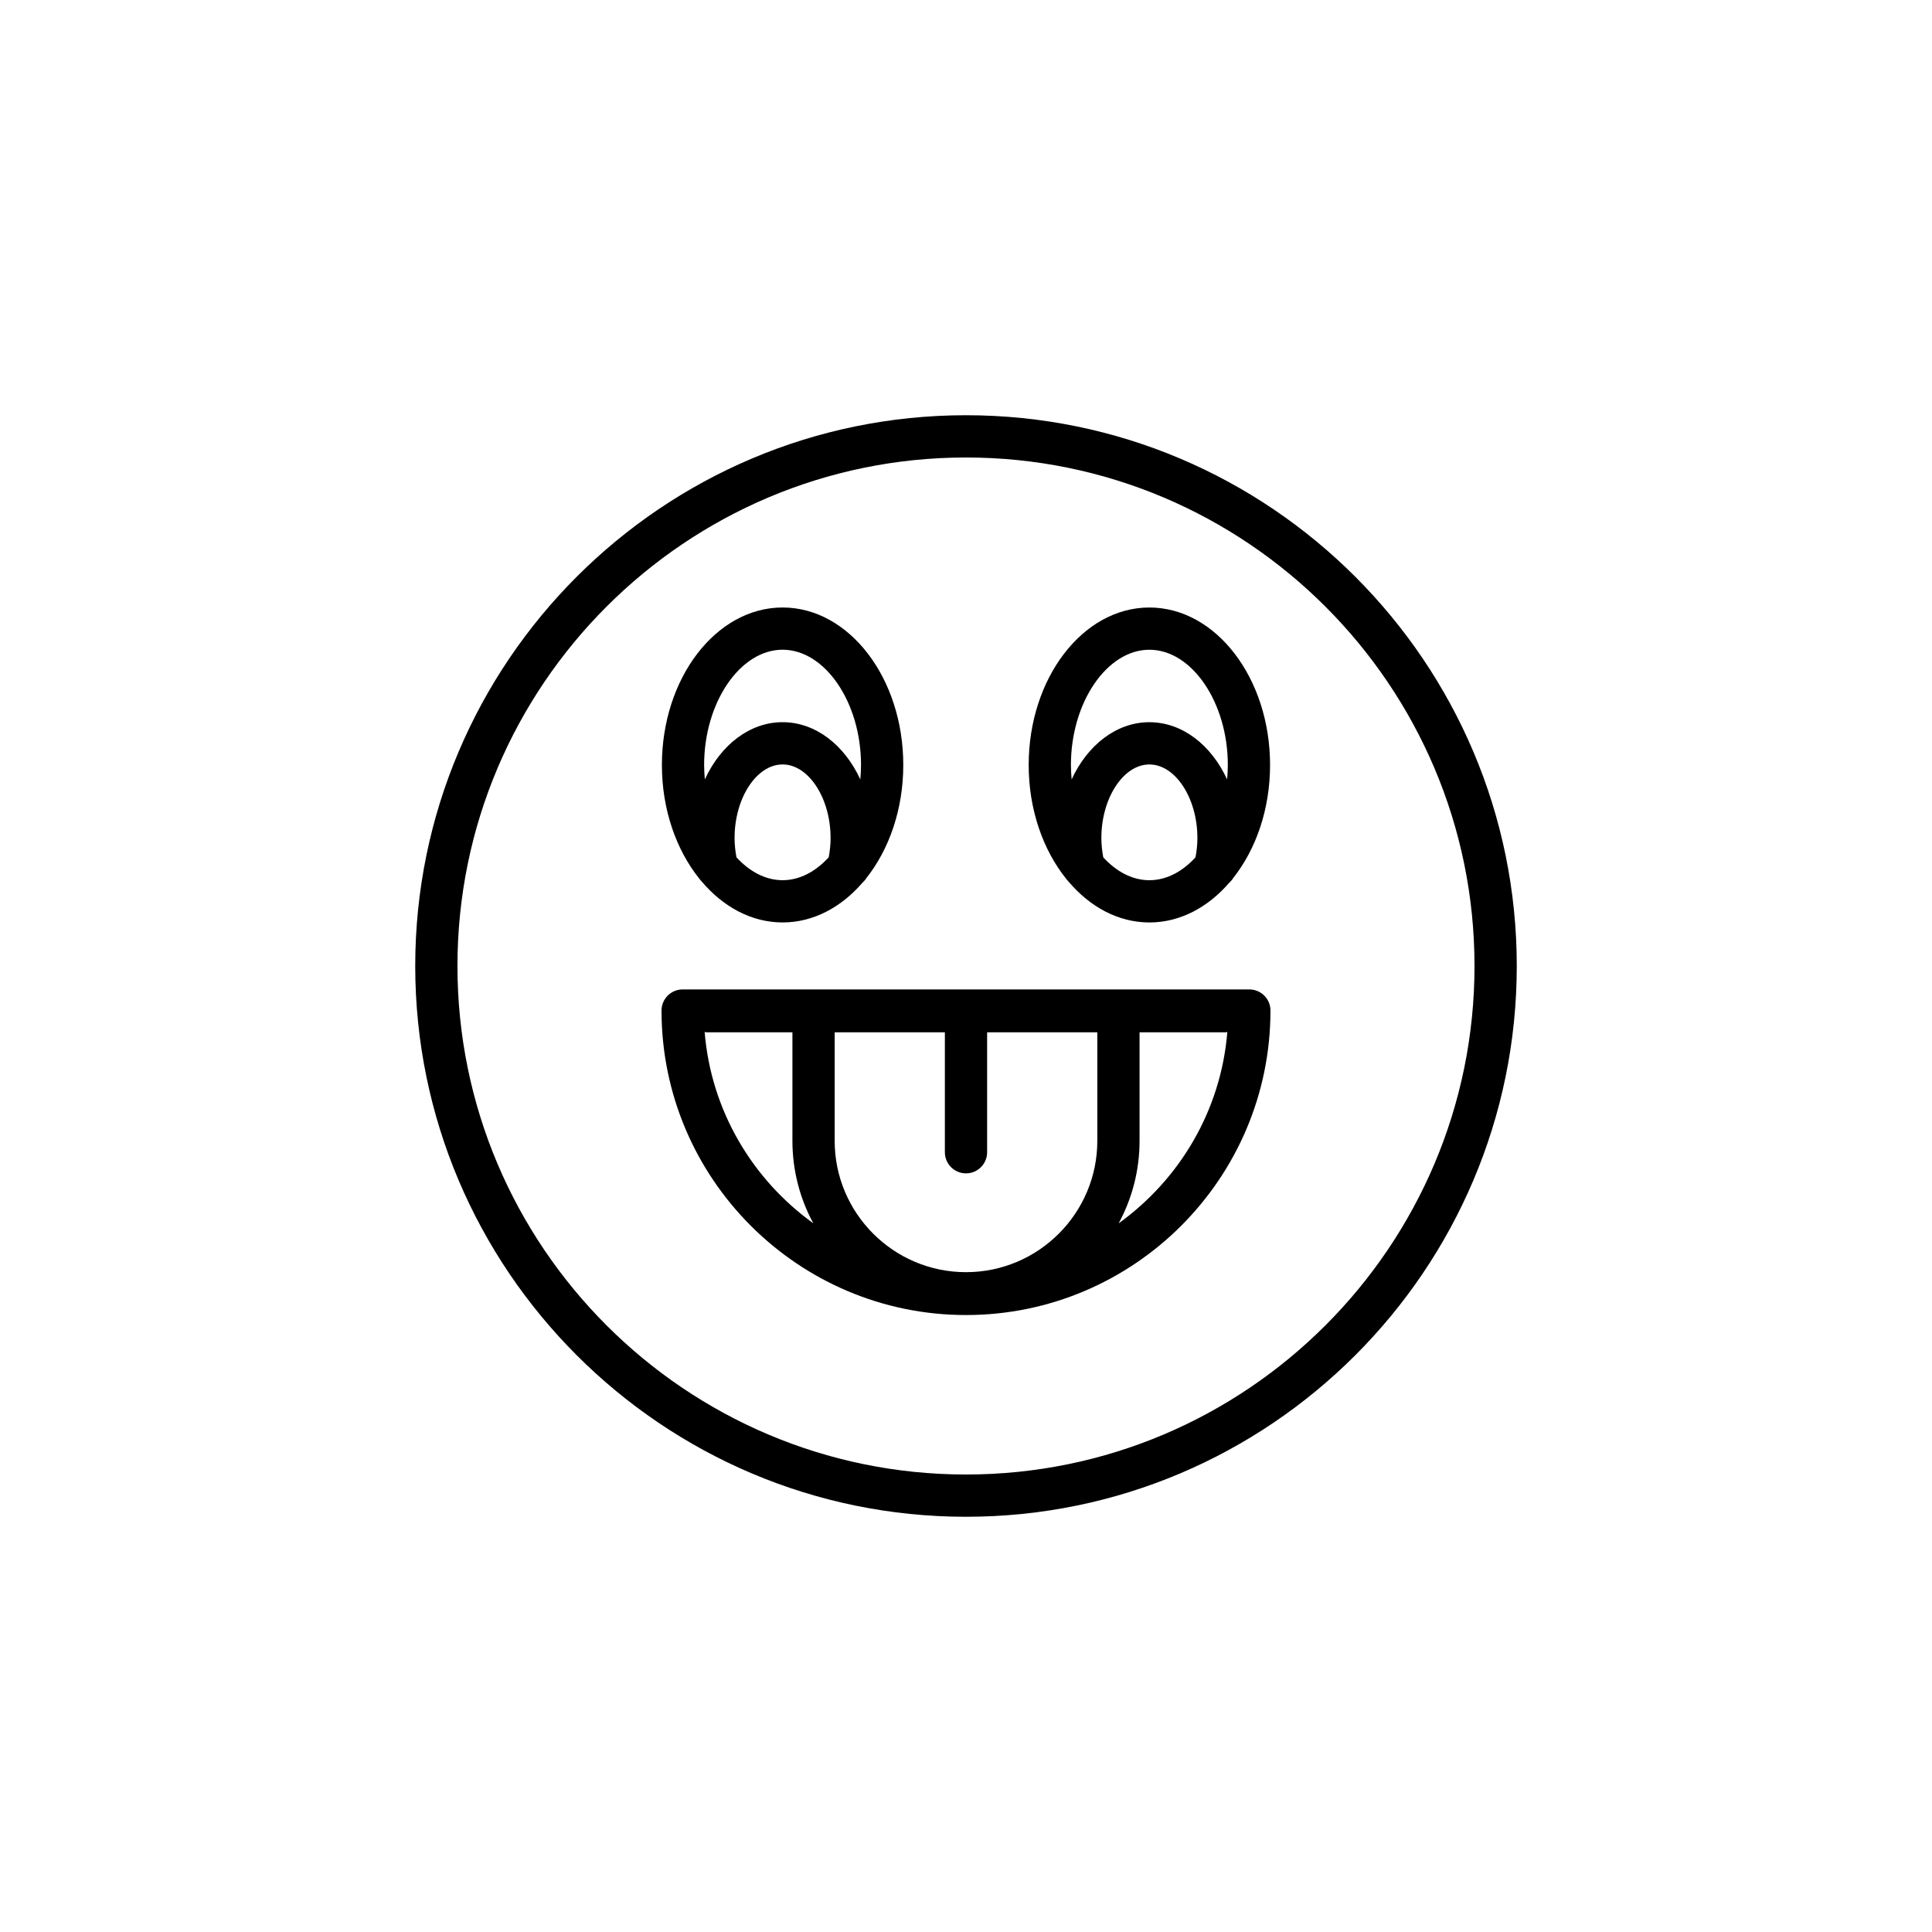
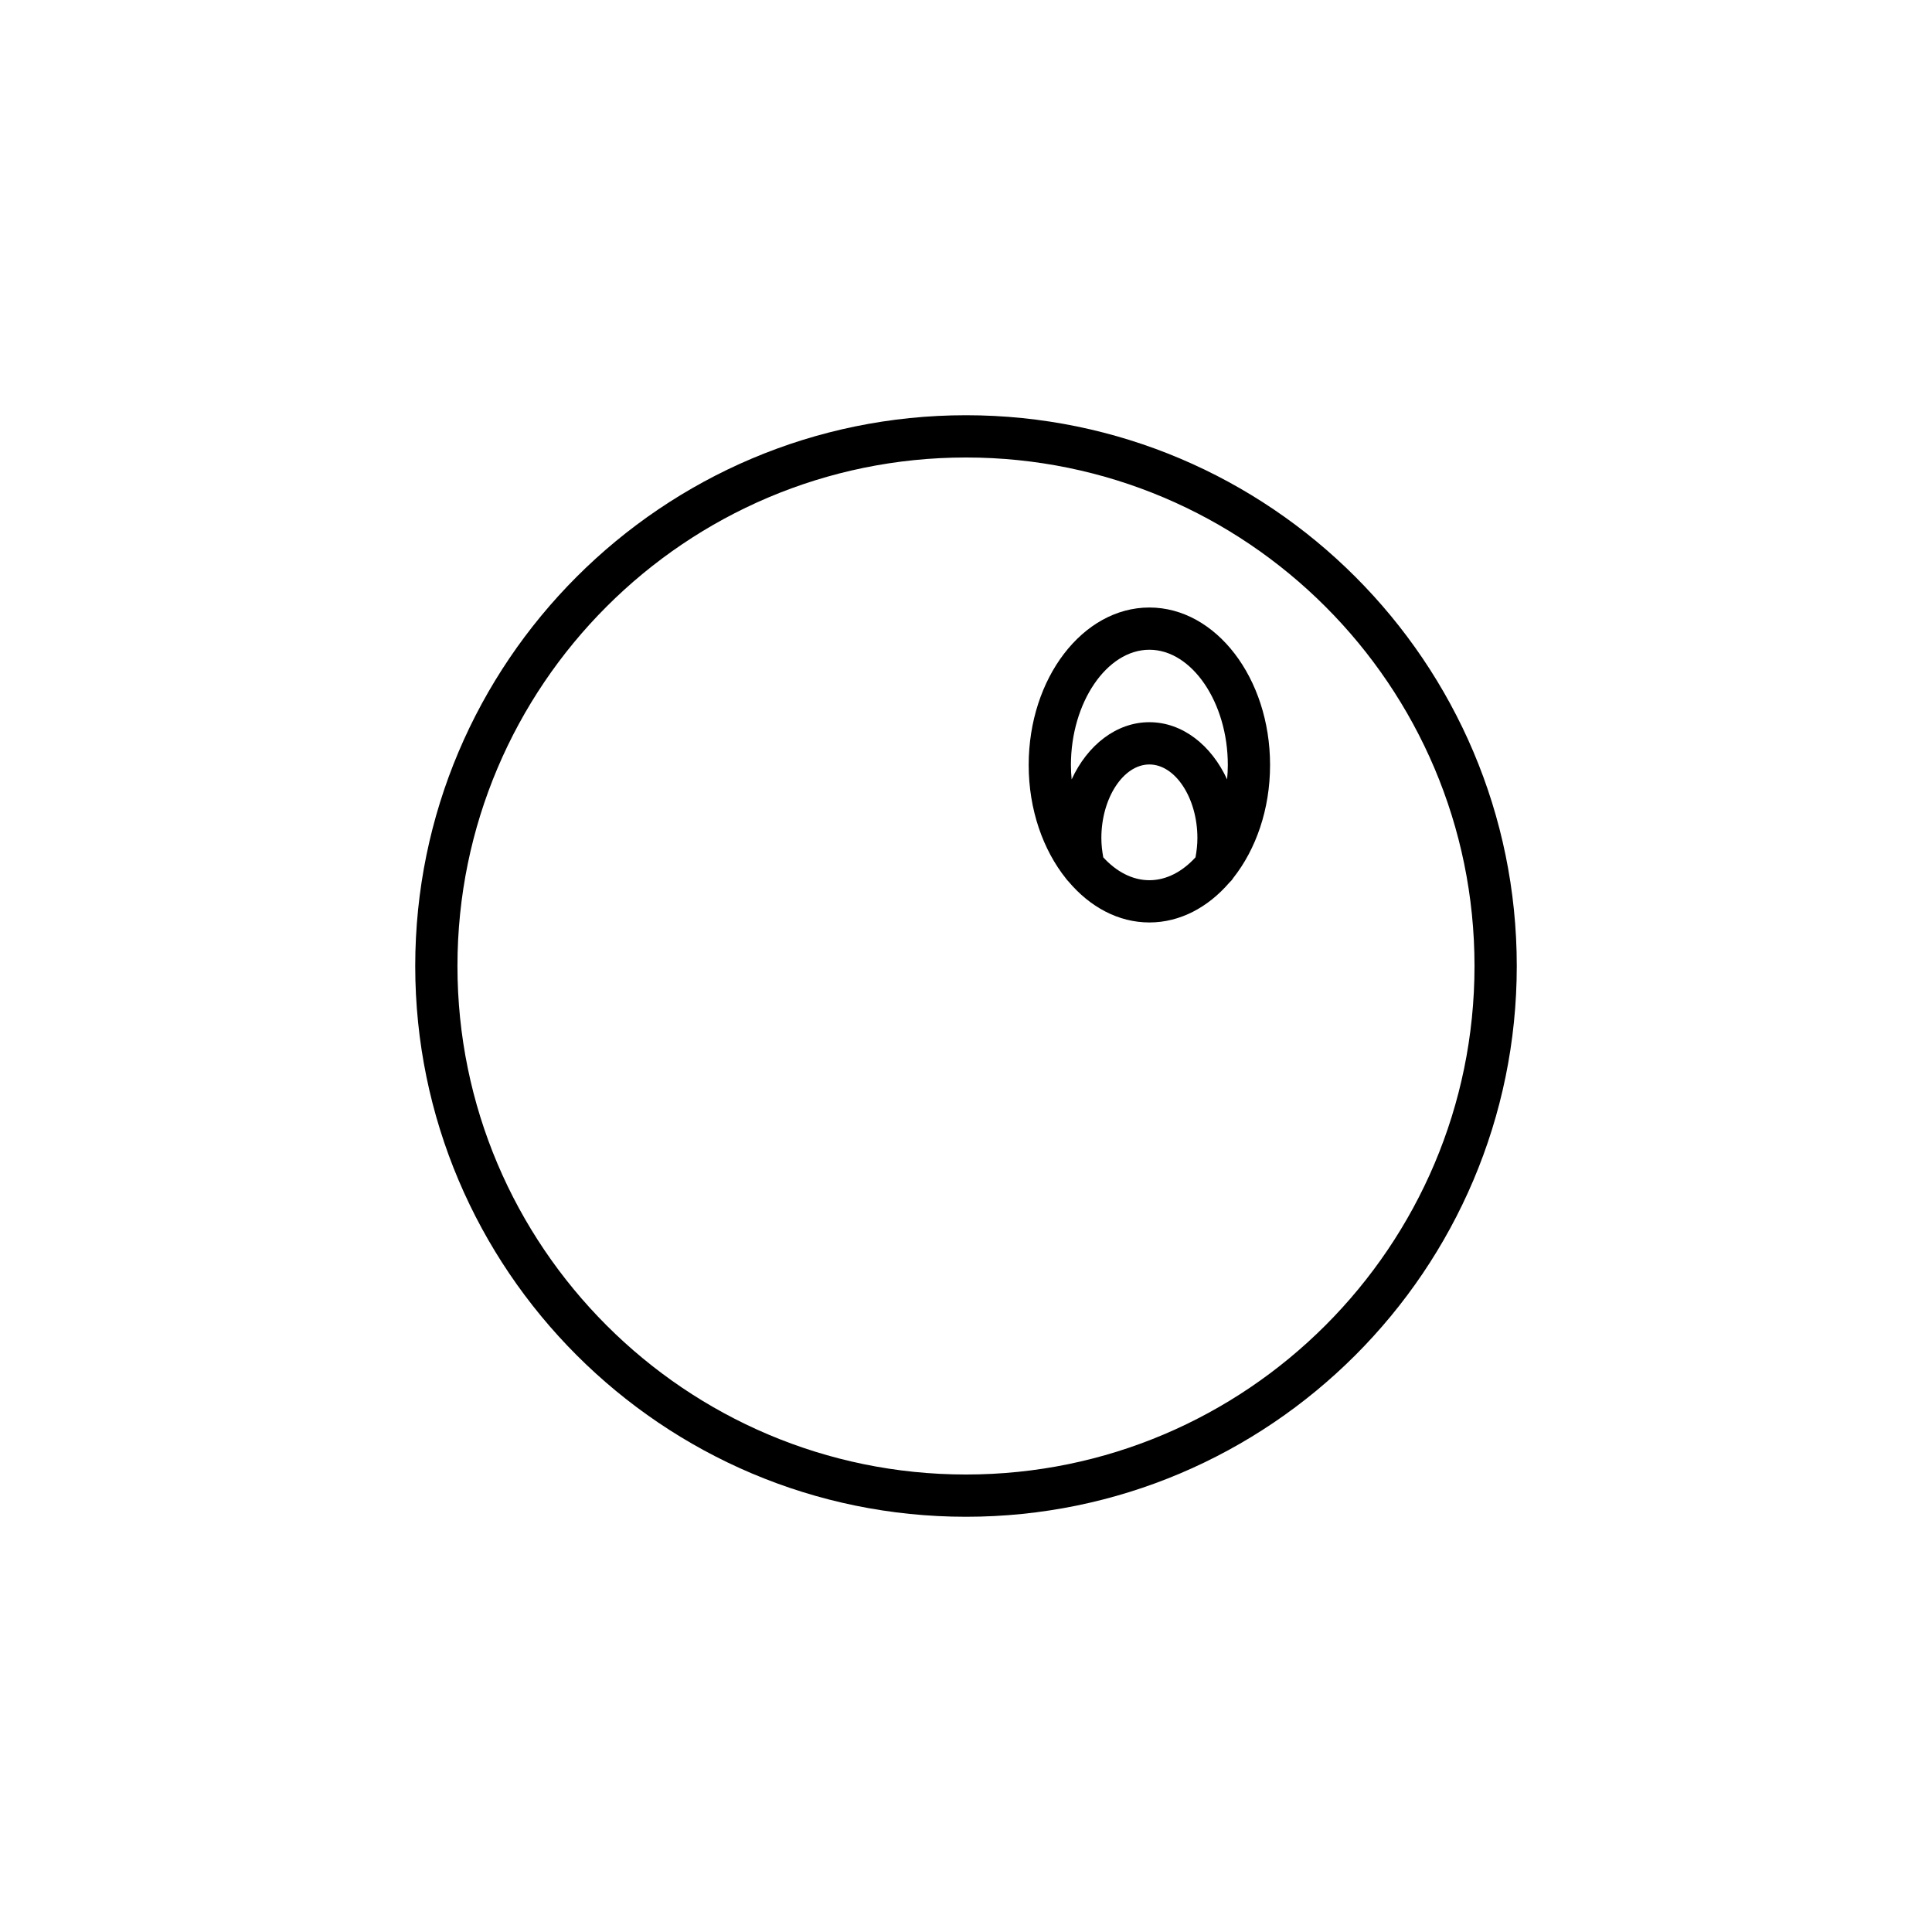
<svg xmlns="http://www.w3.org/2000/svg" fill="#000000" width="800px" height="800px" version="1.1" viewBox="144 144 512 512">
  <g>
-     <path d="m475.09 406.21h-150.18c-3.09 0-5.598 2.508-5.598 5.598 0 44.492 36.199 80.691 80.688 80.691 44.492 0 80.688-36.199 80.688-80.691 0-3.09-2.508-5.598-5.598-5.598zm-144.35 11.273c0.156 0.012 0.289 0.09 0.445 0.09h22.816v28.762c0 7.906 2.008 15.355 5.539 21.859-16.102-11.586-27.105-29.832-28.801-50.711zm104.06 28.855c0 19.188-15.613 34.801-34.801 34.801s-34.801-15.613-34.801-34.801v-28.762l29.203-0.004v31.785c0 3.09 2.508 5.598 5.598 5.598s5.598-2.508 5.598-5.598v-31.785h29.203zm5.656 21.859c3.531-6.508 5.539-13.953 5.539-21.859v-28.762h22.816c0.16 0 0.293-0.078 0.445-0.09-1.695 20.875-12.699 39.121-28.801 50.711z" />
    <path d="m400 254.04c-80.484 0-145.96 65.477-145.96 145.96 0 80.484 65.477 145.96 145.96 145.96 80.48 0 145.96-65.477 145.96-145.96s-65.477-145.96-145.96-145.96zm0 280.72c-74.309 0-134.77-60.453-134.77-134.76s60.457-134.76 134.77-134.76 134.76 60.453 134.76 134.76-60.453 134.76-134.76 134.76z" />
-     <path d="m329.93 377.57c5.684 6.738 13.203 10.887 21.469 10.887 8.125 0 15.531-4.008 21.18-10.547 0.391-0.359 0.75-0.754 1.027-1.219 6.016-7.594 9.773-18.211 9.773-29.965 0-23.012-14.348-41.734-31.984-41.734-17.637 0-31.984 18.723-31.984 41.734 0 11.832 3.812 22.508 9.895 30.109 0.184 0.273 0.402 0.496 0.625 0.734zm33.684-6.371c-3.461 3.777-7.691 6.062-12.219 6.062-4.527 0-8.762-2.285-12.223-6.062-0.305-1.664-0.504-3.367-0.504-5.117 0-10.566 5.828-19.496 12.723-19.496s12.723 8.93 12.723 19.496c0.008 1.746-0.191 3.453-0.5 5.117zm-12.219-55.016c11.266 0 20.785 13.988 20.785 30.539 0 1.297-0.078 2.57-0.191 3.828-4.164-9.055-11.824-15.164-20.598-15.164-8.77 0-16.434 6.106-20.598 15.164-0.113-1.258-0.191-2.531-0.191-3.828 0.008-16.551 9.527-30.539 20.793-30.539z" />
    <path d="m427.12 377.56c5.684 6.75 13.207 10.902 21.48 10.902 8.125 0 15.531-4.008 21.18-10.547 0.391-0.359 0.75-0.754 1.027-1.219 6.016-7.594 9.773-18.211 9.773-29.965 0-23.012-14.348-41.734-31.984-41.734s-31.984 18.723-31.984 41.734c0 11.836 3.812 22.512 9.898 30.113 0.18 0.27 0.395 0.484 0.609 0.715zm33.699-6.356c-3.461 3.777-7.691 6.062-12.219 6.062s-8.762-2.285-12.223-6.062c-0.305-1.664-0.504-3.367-0.504-5.117 0-10.566 5.828-19.496 12.723-19.496 6.898 0 12.727 8.93 12.727 19.496 0.004 1.742-0.195 3.445-0.504 5.117zm-12.219-55.016c11.266 0 20.785 13.988 20.785 30.539 0 1.293-0.078 2.566-0.191 3.824-4.164-9.055-11.824-15.16-20.598-15.16-8.77 0-16.434 6.106-20.598 15.164-0.113-1.258-0.191-2.531-0.191-3.828 0.004-16.551 9.527-30.539 20.793-30.539z" />
  </g>
</svg>